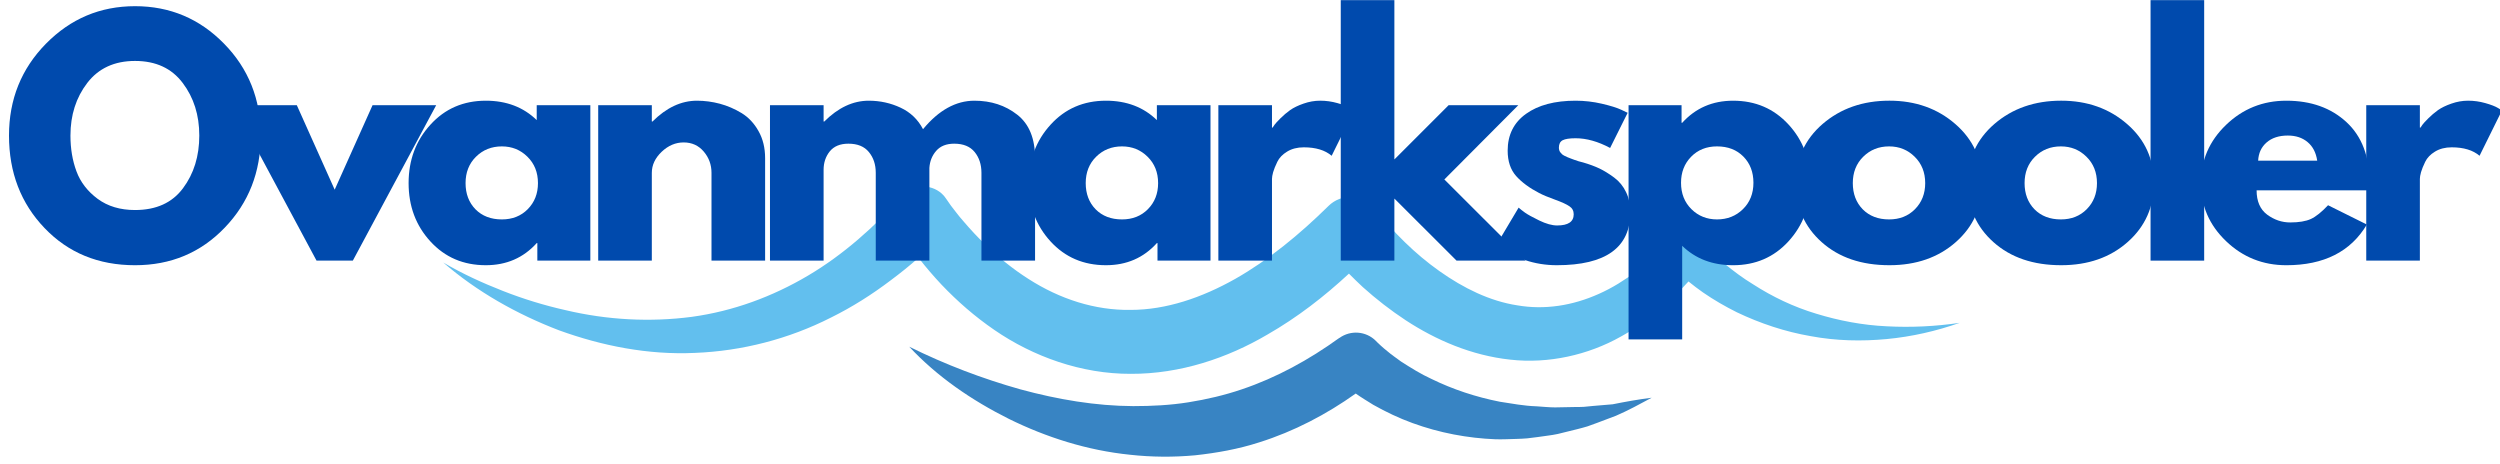
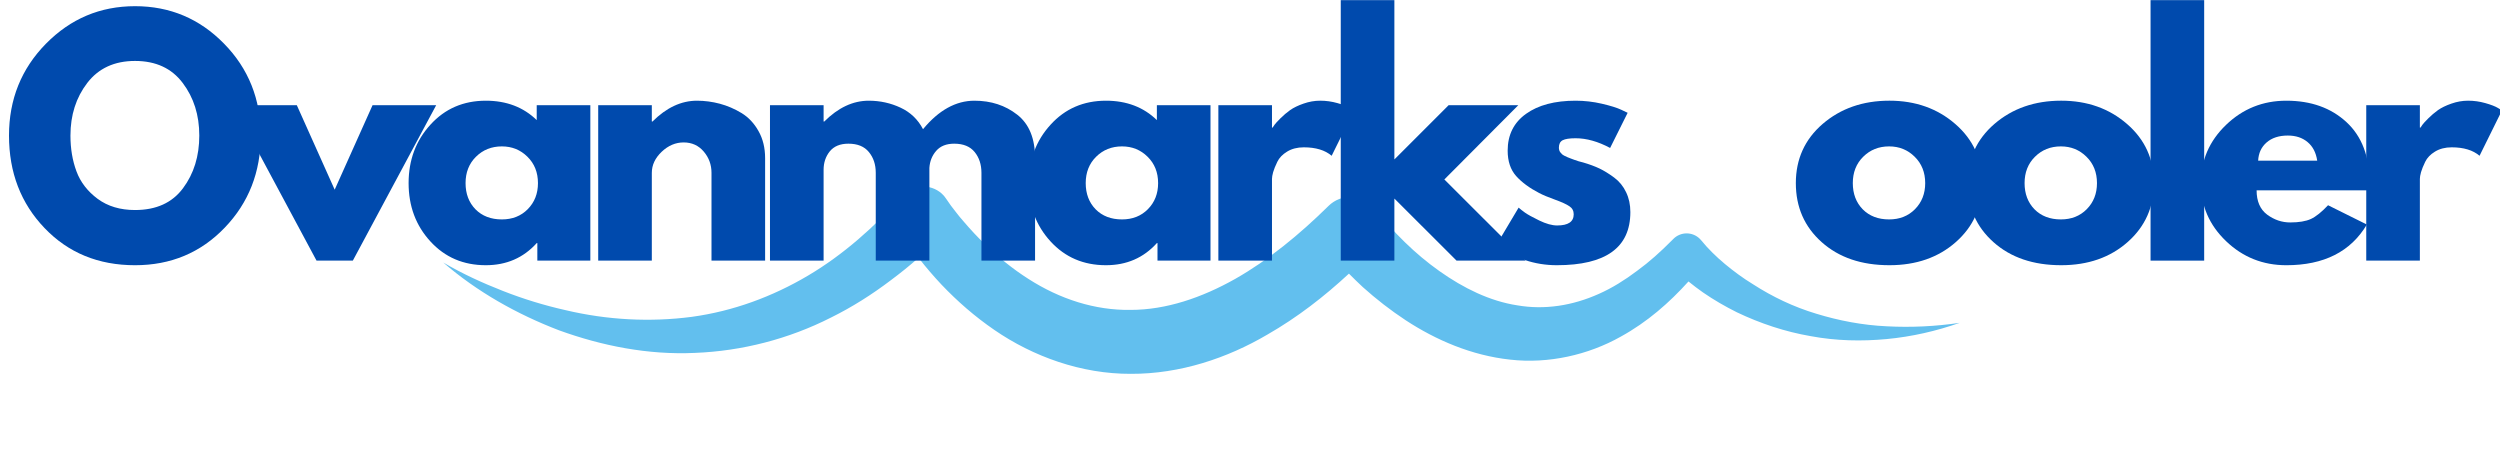
<svg xmlns="http://www.w3.org/2000/svg" xmlns:ns1="http://sodipodi.sourceforge.net/DTD/sodipodi-0.dtd" xmlns:ns2="http://www.inkscape.org/namespaces/inkscape" width="499.247" zoomAndPan="magnify" viewBox="0 0 374.435 69.455" height="92.607" preserveAspectRatio="xMidYMid" version="1.2" id="svg66" ns1:docname="ovanmarkspooler-logo.svg" ns2:version="1.4 (e7c3feb1, 2024-10-09)">
  <ns1:namedview id="namedview1" pagecolor="#ffffff" bordercolor="#000000" borderopacity="0.25" ns2:showpageshadow="2" ns2:pageopacity="0.0" ns2:pagecheckerboard="0" ns2:deskcolor="#d1d1d1" ns2:zoom="1.0649603" ns2:cx="213.62298" ns2:cy="125.35678" ns2:window-width="1440" ns2:window-height="638" ns2:window-x="0" ns2:window-y="25" ns2:window-maximized="0" ns2:current-layer="ee752d4a3a" />
  <defs id="defs3">
    <clipPath id="a3df2a9bd5">
      <path d="M 1.023,0 H 407.477 V 88.004 H 1.023 Z m 0,0" id="path1" />
    </clipPath>
    <clipPath id="2a9b90731f">
      <path d="M 83.141,44 H 310.605 V 73 H 83.141 Z m 0,0" id="path2" />
    </clipPath>
    <clipPath id="0d9225a251">
      <path d="M 153,66 H 265 V 84.922 H 153 Z m 0,0" id="path3" />
    </clipPath>
  </defs>
  <g id="ee752d4a3a" transform="translate(-16.922,-16.429)">
    <g clip-rule="nonzero" clip-path="url(#2a9b90731f)" id="g5">
      <path style="fill:#62bfee;fill-opacity:1;fill-rule:nonzero;stroke:none" d="m 310.434,64.781 c -3.484,1.23 -7.16,2.074 -10.918,2.43 -3.758,0.355 -7.625,0.273 -11.41,-0.438 -3.785,-0.652 -7.516,-1.883 -11.055,-3.574 -1.754,-0.875 -3.453,-1.855 -5.074,-2.977 -0.738,-0.516 -1.453,-1.062 -2.164,-1.637 -2.855,3.168 -6.172,6.086 -10.152,8.27 -4.852,2.73 -10.805,4.094 -16.566,3.438 -5.762,-0.625 -11.082,-2.918 -15.633,-5.895 -2.277,-1.5 -4.418,-3.164 -6.422,-4.965 -0.711,-0.656 -1.398,-1.336 -2.082,-2.02 -3.676,3.41 -7.711,6.551 -12.234,9.141 -5.953,3.496 -13.031,5.895 -20.438,5.867 -7.406,0.027 -14.645,-2.59 -20.434,-6.574 -2.906,-1.992 -5.539,-4.285 -7.926,-6.797 -1.18,-1.254 -2.305,-2.566 -3.348,-3.902 -0.027,-0.027 -0.055,-0.082 -0.082,-0.109 -1.316,1.172 -2.715,2.293 -4.141,3.355 -2.801,2.129 -5.816,4.039 -8.973,5.598 -6.336,3.219 -13.355,5.02 -20.379,5.293 C 113.981,69.613 107.043,68.219 100.652,65.902 94.312,63.473 88.363,60.117 83.316,55.75 c 2.879,1.691 5.867,3.055 8.941,4.258 3.043,1.199 6.172,2.152 9.324,2.863 6.309,1.5 12.758,1.828 18.957,1.012 6.199,-0.848 12.094,-3.031 17.391,-6.168 5.32,-3.141 10.012,-7.344 14.18,-11.98 1.535,-1.695 4.141,-1.828 5.844,-0.328 0.246,0.219 0.492,0.492 0.656,0.762 l 0.191,0.273 c 0.277,0.438 0.77,1.094 1.18,1.609 0.441,0.574 0.879,1.121 1.371,1.668 0.934,1.09 1.922,2.156 2.965,3.164 2.055,2.02 4.277,3.82 6.637,5.32 4.719,3.031 9.984,4.723 15.305,4.641 5.324,0 10.672,-1.828 15.664,-4.641 4.992,-2.836 9.602,-6.629 13.906,-10.859 l 0.082,-0.082 c 1.84,-1.801 4.801,-1.773 6.586,0.055 0.164,0.164 0.328,0.355 0.438,0.52 0.219,0.297 0.602,0.789 0.961,1.199 0.355,0.41 0.711,0.848 1.098,1.254 0.766,0.82 1.535,1.641 2.355,2.43 1.621,1.582 3.348,3.031 5.16,4.312 3.621,2.566 7.57,4.504 11.656,5.129 4.086,0.711 8.285,0.055 12.234,-1.719 1.973,-0.871 3.895,-2.074 5.703,-3.438 1.84,-1.336 3.566,-2.895 5.215,-4.559 l 0.219,-0.219 c 1.098,-1.117 2.879,-1.117 3.977,-0.027 0.082,0.082 0.191,0.191 0.273,0.301 0.383,0.492 1.016,1.176 1.59,1.746 0.605,0.602 1.234,1.176 1.895,1.723 1.316,1.09 2.715,2.129 4.195,3.027 2.91,1.883 6.117,3.41 9.492,4.422 3.375,1.035 6.941,1.719 10.559,1.883 3.566,0.191 7.242,0.027 10.918,-0.52 z m 0,0" id="path5" />
    </g>
    <g clip-rule="nonzero" clip-path="url(#0d9225a251)" id="g6">
-       <path style="fill:#3884c3;fill-opacity:1;fill-rule:nonzero;stroke:none" d="m 264.297,76 c -1.727,0.926 -3.512,1.91 -5.348,2.699 l -2.824,1.066 -1.43,0.52 c -0.492,0.16 -0.984,0.27 -1.48,0.406 l -2.988,0.738 c -1.016,0.219 -2.031,0.301 -3.047,0.465 l -1.535,0.191 c -0.52,0.055 -1.043,0.055 -1.562,0.082 -1.043,0.027 -2.086,0.082 -3.156,0.055 -4.195,-0.164 -8.418,-0.957 -12.453,-2.43 -2.027,-0.738 -3.977,-1.664 -5.867,-2.73 -0.879,-0.547 -1.785,-1.09 -2.633,-1.691 -4.363,3.109 -9.246,5.676 -14.457,7.312 -3.129,1.012 -6.363,1.586 -9.602,1.938 -3.262,0.301 -6.527,0.273 -9.738,-0.082 -6.418,-0.652 -12.562,-2.617 -18.156,-5.375 -5.57,-2.785 -10.754,-6.332 -14.922,-10.809 5.457,2.703 11.027,4.805 16.648,6.387 5.625,1.531 11.301,2.484 16.898,2.512 2.797,0 5.566,-0.137 8.281,-0.574 2.719,-0.434 5.406,-1.062 7.984,-1.938 5.184,-1.746 10.066,-4.422 14.594,-7.695 h 0.027 c 1.699,-1.227 4.004,-1.008 5.43,0.41 l 0.328,0.328 c 0.137,0.137 0.273,0.273 0.441,0.41 0.301,0.27 0.602,0.543 0.957,0.816 0.633,0.547 1.371,1.039 2.059,1.555 1.453,0.93 2.961,1.883 4.582,2.621 3.18,1.555 6.637,2.703 10.23,3.41 1.809,0.273 3.621,0.629 5.484,0.684 0.934,0.055 1.867,0.164 2.801,0.164 l 2.852,-0.055 c 0.465,0 0.961,0 1.426,-0.027 l 1.426,-0.137 2.906,-0.246 C 260.375,76.598 262.297,76.246 264.297,76 Z m 0,0" id="path6" />
-     </g>
+       </g>
    <g style="fill:#004aad;fill-opacity:1" id="g38">
      <g transform="translate(17.223,55.464)" id="g37">
        <path style="stroke:none" d="m 1.047,-18.734 c 0,-5.414 1.844,-10 5.531,-13.75 3.688,-3.75 8.133,-5.625 13.344,-5.625 5.227,0 9.672,1.871 13.328,5.609 3.664,3.73 5.5,8.32 5.5,13.766 0,5.469 -1.805,10.074 -5.406,13.812 C 29.75,-1.18 25.273,0.688 19.922,0.688 14.441,0.688 9.926,-1.164 6.375,-4.875 2.82,-8.582 1.047,-13.203 1.047,-18.734 Z m 9.203,0 c 0,1.961 0.301,3.75 0.906,5.375 0.602,1.617 1.66,2.984 3.172,4.109 1.52,1.117 3.383,1.672 5.594,1.672 3.176,0 5.57,-1.086 7.188,-3.266 1.625,-2.176 2.438,-4.805 2.438,-7.891 0,-3.062 -0.828,-5.688 -2.484,-7.875 -1.648,-2.195 -4.027,-3.297 -7.141,-3.297 -3.086,0 -5.469,1.102 -7.156,3.297 -1.68,2.188 -2.516,4.812 -2.516,7.875 z m 0,0" id="path36" />
      </g>
    </g>
    <g style="fill:#004aad;fill-opacity:1" id="g40">
      <g transform="translate(52.752,55.464)" id="g39">
        <path style="stroke:none" d="M 8.625,-23.281 14.297,-10.625 19.969,-23.281 H 29.5 L 17.016,0 h -5.438 L -0.906,-23.281 Z m 0,0" id="path38" />
      </g>
    </g>
    <g style="fill:#004aad;fill-opacity:1" id="g42">
      <g transform="translate(77.073,55.464)" id="g41">
        <path style="stroke:none" d="M 4.312,-2.875 C 2.133,-5.25 1.047,-8.16 1.047,-11.609 c 0,-3.445 1.086,-6.363 3.266,-8.75 2.176,-2.395 4.941,-3.594 8.297,-3.594 3.094,0 5.633,0.969 7.625,2.906 v -2.234 h 8.031 V 0 h -7.938 v -2.625 h -0.094 c -1.992,2.211 -4.531,3.312 -7.625,3.312 C 9.254,0.688 6.488,-0.5 4.312,-2.875 Z m 6.828,-12.688 c -1.043,1.031 -1.562,2.352 -1.562,3.953 0,1.594 0.492,2.902 1.484,3.922 1,1.012 2.316,1.516 3.953,1.516 1.57,0 2.863,-0.508 3.875,-1.531 1.02,-1.031 1.531,-2.332 1.531,-3.906 0,-1.602 -0.527,-2.922 -1.578,-3.953 -1.043,-1.031 -2.32,-1.547 -3.828,-1.547 -1.543,0 -2.836,0.516 -3.875,1.547 z m 0,0" id="path40" />
      </g>
    </g>
    <g style="fill:#004aad;fill-opacity:1" id="g44">
      <g transform="translate(103.798,55.464)" id="g43">
        <path style="stroke:none" d="M 2.719,0 V -23.281 H 10.75 v 2.453 h 0.094 c 2.082,-2.082 4.305,-3.125 6.672,-3.125 1.145,0 2.285,0.152 3.422,0.453 1.133,0.305 2.223,0.773 3.266,1.406 1.039,0.637 1.883,1.539 2.531,2.703 0.656,1.156 0.984,2.508 0.984,4.047 V 0 H 19.688 v -13.156 c 0,-1.207 -0.387,-2.266 -1.156,-3.172 -0.773,-0.914 -1.777,-1.375 -3.016,-1.375 -1.211,0 -2.309,0.469 -3.297,1.406 -0.98,0.938 -1.469,1.984 -1.469,3.141 V 0 Z m 0,0" id="path42" />
      </g>
    </g>
    <g style="fill:#004aad;fill-opacity:1" id="g46">
      <g transform="translate(129.526,55.464)" id="g45">
        <path style="stroke:none" d="M 2.719,0 V -23.281 H 10.75 v 2.453 h 0.094 c 2.082,-2.082 4.305,-3.125 6.672,-3.125 1.695,0 3.285,0.352 4.766,1.047 1.477,0.688 2.598,1.762 3.359,3.219 2.352,-2.844 4.922,-4.266 7.703,-4.266 2.488,0 4.625,0.699 6.406,2.094 1.781,1.387 2.672,3.559 2.672,6.516 V 0 h -8.031 v -13.156 c 0,-1.238 -0.34,-2.273 -1.016,-3.109 -0.68,-0.832 -1.699,-1.25 -3.062,-1.25 -1.18,0 -2.078,0.359 -2.703,1.078 -0.617,0.711 -0.953,1.559 -1.016,2.547 V 0 H 18.562 v -13.156 c 0,-1.238 -0.344,-2.273 -1.031,-3.109 -0.68,-0.832 -1.699,-1.25 -3.062,-1.25 -1.242,0 -2.172,0.387 -2.797,1.156 -0.617,0.773 -0.922,1.688 -0.922,2.75 V 0 Z m 0,0" id="path44" />
      </g>
    </g>
    <g style="fill:#004aad;fill-opacity:1" id="g48">
      <g transform="translate(169.956,55.464)" id="g47">
        <path style="stroke:none" d="M 4.312,-2.875 C 2.133,-5.25 1.047,-8.16 1.047,-11.609 c 0,-3.445 1.086,-6.363 3.266,-8.75 2.176,-2.395 4.941,-3.594 8.297,-3.594 3.094,0 5.633,0.969 7.625,2.906 v -2.234 h 8.031 V 0 h -7.938 v -2.625 h -0.094 c -1.992,2.211 -4.531,3.312 -7.625,3.312 C 9.254,0.688 6.488,-0.5 4.312,-2.875 Z m 6.828,-12.688 c -1.043,1.031 -1.562,2.352 -1.562,3.953 0,1.594 0.492,2.902 1.484,3.922 1,1.012 2.316,1.516 3.953,1.516 1.57,0 2.863,-0.508 3.875,-1.531 1.02,-1.031 1.531,-2.332 1.531,-3.906 0,-1.602 -0.527,-2.922 -1.578,-3.953 -1.043,-1.031 -2.32,-1.547 -3.828,-1.547 -1.543,0 -2.836,0.516 -3.875,1.547 z m 0,0" id="path46" />
      </g>
    </g>
    <g style="fill:#004aad;fill-opacity:1" id="g50">
      <g transform="translate(196.682,55.464)" id="g49">
        <path style="stroke:none" d="M 2.719,0 V -23.281 H 10.75 v 3.359 h 0.094 c 0.062,-0.113 0.16,-0.258 0.297,-0.438 0.133,-0.188 0.426,-0.504 0.875,-0.953 0.457,-0.457 0.941,-0.867 1.453,-1.234 0.52,-0.363 1.188,-0.688 2,-0.969 0.82,-0.289 1.656,-0.438 2.5,-0.438 0.875,0 1.734,0.121 2.578,0.359 0.852,0.242 1.477,0.48 1.875,0.719 l 0.625,0.375 -3.359,6.797 c -0.992,-0.844 -2.383,-1.266 -4.172,-1.266 -0.969,0 -1.805,0.215 -2.5,0.641 -0.688,0.418 -1.18,0.93 -1.469,1.531 -0.293,0.605 -0.5,1.121 -0.625,1.547 -0.117,0.43 -0.172,0.762 -0.172,1 V 0 Z m 0,0" id="path48" />
      </g>
    </g>
    <g style="fill:#004aad;fill-opacity:1" id="g52">
      <g transform="translate(215.013,55.464)" id="g51">
        <path style="stroke:none" d="M 29.312,-23.281 18.234,-12.156 30.406,0 H 20.062 L 10.75,-9.297 V 0 H 2.719 V -39.016 H 10.75 v 23.859 l 8.125,-8.125 z m 0,0" id="path50" />
      </g>
    </g>
    <g style="fill:#004aad;fill-opacity:1" id="g54">
      <g transform="translate(240.06,55.464)" id="g53">
        <path style="stroke:none" d="m 12.844,-23.953 c 1.332,0 2.645,0.152 3.938,0.453 1.301,0.305 2.27,0.605 2.906,0.906 l 0.953,0.453 -2.625,5.266 c -1.812,-0.969 -3.539,-1.453 -5.172,-1.453 -0.906,0 -1.555,0.102 -1.938,0.297 -0.375,0.199 -0.562,0.57 -0.562,1.109 0,0.117 0.016,0.234 0.047,0.359 0.031,0.125 0.086,0.242 0.172,0.344 0.094,0.105 0.176,0.199 0.25,0.281 0.082,0.074 0.211,0.156 0.391,0.25 0.188,0.086 0.332,0.152 0.438,0.203 0.102,0.043 0.273,0.109 0.516,0.203 0.25,0.086 0.43,0.152 0.547,0.203 0.125,0.043 0.328,0.109 0.609,0.203 0.289,0.086 0.508,0.141 0.656,0.172 0.938,0.273 1.754,0.574 2.453,0.906 0.695,0.336 1.43,0.789 2.203,1.359 0.77,0.574 1.363,1.305 1.781,2.188 0.426,0.875 0.641,1.871 0.641,2.984 0,5.305 -3.672,7.953 -11.016,7.953 -1.668,0 -3.25,-0.258 -4.75,-0.766 -1.492,-0.52 -2.57,-1.039 -3.234,-1.562 l -1,-0.812 L 4.312,-7.938 c 0.238,0.211 0.555,0.461 0.953,0.75 0.395,0.281 1.102,0.672 2.125,1.172 1.031,0.5 1.926,0.75 2.688,0.75 1.656,0 2.484,-0.555 2.484,-1.672 0,-0.52 -0.215,-0.922 -0.641,-1.203 C 11.504,-8.43 10.789,-8.758 9.781,-9.125 c -1.012,-0.363 -1.809,-0.695 -2.391,-1 -1.449,-0.75 -2.602,-1.598 -3.453,-2.547 -0.844,-0.957 -1.266,-2.223 -1.266,-3.797 0,-2.363 0.914,-4.203 2.75,-5.516 1.832,-1.312 4.305,-1.969 7.422,-1.969 z m 0,0" id="path52" />
      </g>
    </g>
    <g style="fill:#004aad;fill-opacity:1" id="g56">
      <g transform="translate(258.119,55.464)" id="g55">
-         <path style="stroke:none" d="m 26.672,-20.391 c 2.188,2.375 3.281,5.289 3.281,8.734 0,3.449 -1.094,6.371 -3.281,8.766 C 24.492,-0.504 21.727,0.688 18.375,0.688 c -3.086,0 -5.625,-0.969 -7.625,-2.906 V 11.797 H 2.719 V -23.281 h 7.938 v 2.641 H 10.75 c 2,-2.207 4.539,-3.312 7.625,-3.312 3.352,0 6.117,1.188 8.297,3.562 z m -6.828,12.688 c 1.051,-1.031 1.578,-2.348 1.578,-3.953 0,-1.602 -0.5,-2.91 -1.5,-3.922 -1,-1.02 -2.32,-1.531 -3.953,-1.531 -1.574,0 -2.867,0.516 -3.875,1.547 -1.012,1.031 -1.516,2.336 -1.516,3.906 0,1.605 0.52,2.922 1.562,3.953 1.039,1.023 2.316,1.531 3.828,1.531 1.539,0 2.832,-0.508 3.875,-1.531 z m 0,0" id="path54" />
-       </g>
+         </g>
    </g>
    <g style="fill:#004aad;fill-opacity:1" id="g58">
      <g transform="translate(284.845,55.464)" id="g57">
        <path style="stroke:none" d="m 4.922,-2.766 c -2.586,-2.301 -3.875,-5.25 -3.875,-8.844 0,-3.602 1.344,-6.562 4.031,-8.875 2.695,-2.312 6.023,-3.469 9.984,-3.469 3.906,0 7.195,1.168 9.875,3.5 2.676,2.324 4.016,5.273 4.016,8.844 0,3.562 -1.312,6.508 -3.938,8.828 -2.617,2.312 -5.934,3.469 -9.953,3.469 -4.18,0 -7.559,-1.148 -10.141,-3.453 z m 6.219,-12.797 c -1.043,1.031 -1.562,2.352 -1.562,3.953 0,1.594 0.492,2.902 1.484,3.922 1,1.012 2.316,1.516 3.953,1.516 1.57,0 2.863,-0.508 3.875,-1.531 1.02,-1.031 1.531,-2.332 1.531,-3.906 0,-1.602 -0.527,-2.922 -1.578,-3.953 -1.043,-1.031 -2.32,-1.547 -3.828,-1.547 -1.543,0 -2.836,0.516 -3.875,1.547 z m 0,0" id="path56" />
      </g>
    </g>
    <g style="fill:#004aad;fill-opacity:1" id="g60">
      <g transform="translate(310.572,55.464)" id="g59">
        <path style="stroke:none" d="m 4.922,-2.766 c -2.586,-2.301 -3.875,-5.25 -3.875,-8.844 0,-3.602 1.344,-6.562 4.031,-8.875 2.695,-2.312 6.023,-3.469 9.984,-3.469 3.906,0 7.195,1.168 9.875,3.5 2.676,2.324 4.016,5.273 4.016,8.844 0,3.562 -1.312,6.508 -3.938,8.828 -2.617,2.312 -5.934,3.469 -9.953,3.469 -4.18,0 -7.559,-1.148 -10.141,-3.453 z m 6.219,-12.797 c -1.043,1.031 -1.562,2.352 -1.562,3.953 0,1.594 0.492,2.902 1.484,3.922 1,1.012 2.316,1.516 3.953,1.516 1.57,0 2.863,-0.508 3.875,-1.531 1.02,-1.031 1.531,-2.332 1.531,-3.906 0,-1.602 -0.527,-2.922 -1.578,-3.953 -1.043,-1.031 -2.32,-1.547 -3.828,-1.547 -1.543,0 -2.836,0.516 -3.875,1.547 z m 0,0" id="path58" />
      </g>
    </g>
    <g style="fill:#004aad;fill-opacity:1" id="g62">
      <g transform="translate(336.3,55.464)" id="g61">
        <path style="stroke:none" d="M 2.719,0 V -39.016 H 10.75 V 0 Z m 0,0" id="path60" />
      </g>
    </g>
    <g style="fill:#004aad;fill-opacity:1" id="g64">
      <g transform="translate(345.511,55.464)" id="g63">
        <path style="stroke:none" d="m 26.266,-10.531 h -16.875 c 0,1.637 0.523,2.852 1.578,3.641 1.062,0.781 2.211,1.172 3.453,1.172 1.301,0 2.332,-0.172 3.094,-0.516 0.758,-0.352 1.617,-1.039 2.578,-2.062 l 5.812,2.891 c -2.418,4.062 -6.438,6.094 -12.062,6.094 -3.512,0 -6.523,-1.203 -9.031,-3.609 -2.512,-2.406 -3.766,-5.301 -3.766,-8.688 0,-3.395 1.254,-6.301 3.766,-8.719 2.508,-2.414 5.52,-3.625 9.031,-3.625 3.688,0 6.688,1.07 9,3.203 2.312,2.125 3.469,5.172 3.469,9.141 0,0.543 -0.016,0.902 -0.047,1.078 z M 9.625,-14.969 h 8.844 c -0.18,-1.207 -0.656,-2.133 -1.438,-2.781 -0.773,-0.656 -1.762,-0.984 -2.969,-0.984 -1.336,0 -2.398,0.352 -3.188,1.047 -0.781,0.688 -1.199,1.594 -1.25,2.719 z m 0,0" id="path62" />
      </g>
    </g>
    <g style="fill:#004aad;fill-opacity:1" id="g66" ns2:label="g66">
      <g transform="translate(368.606,55.464)" id="g65">
        <path style="stroke:none" d="M 2.719,0 V -23.281 H 10.75 v 3.359 h 0.094 c 0.062,-0.113 0.16,-0.258 0.297,-0.438 0.133,-0.188 0.426,-0.504 0.875,-0.953 0.457,-0.457 0.941,-0.867 1.453,-1.234 0.52,-0.363 1.188,-0.688 2,-0.969 0.82,-0.289 1.656,-0.438 2.5,-0.438 0.875,0 1.734,0.121 2.578,0.359 0.852,0.242 1.477,0.48 1.875,0.719 l 0.625,0.375 -3.359,6.797 c -0.992,-0.844 -2.383,-1.266 -4.172,-1.266 -0.969,0 -1.805,0.215 -2.5,0.641 -0.688,0.418 -1.18,0.93 -1.469,1.531 -0.293,0.605 -0.5,1.121 -0.625,1.547 -0.117,0.43 -0.172,0.762 -0.172,1 V 0 Z m 0,0" id="path64" />
      </g>
    </g>
  </g>
</svg>